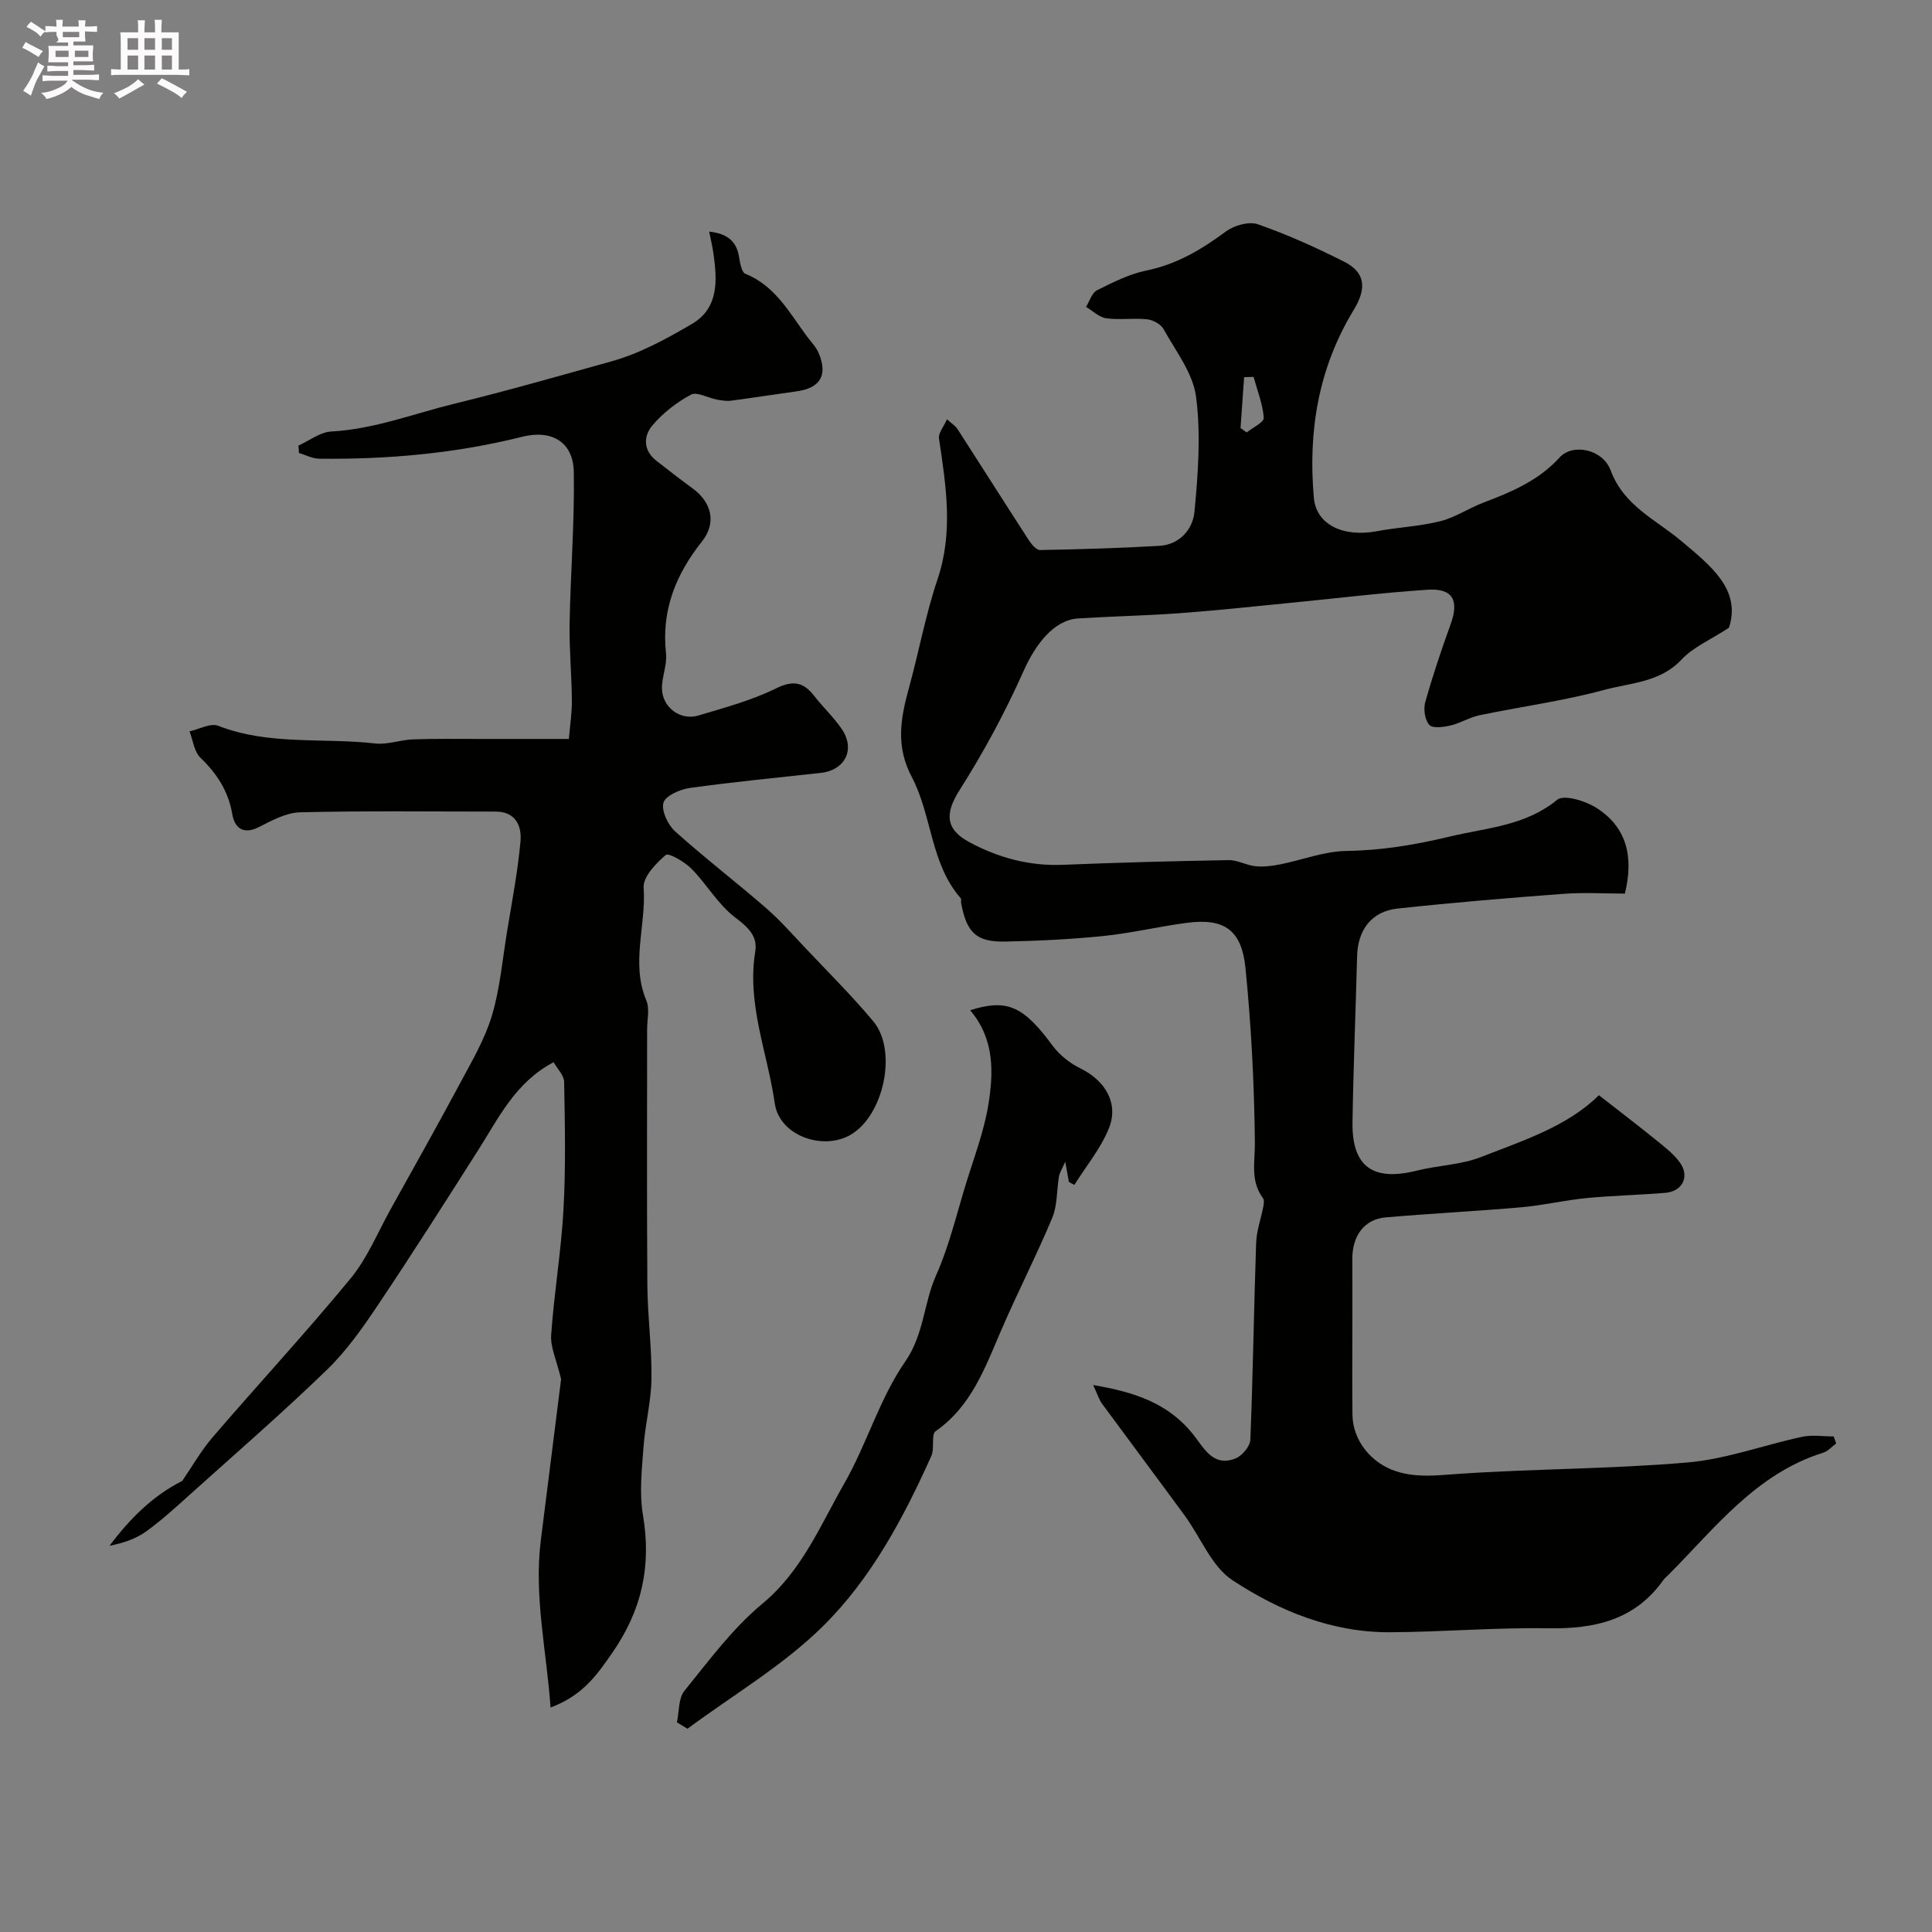
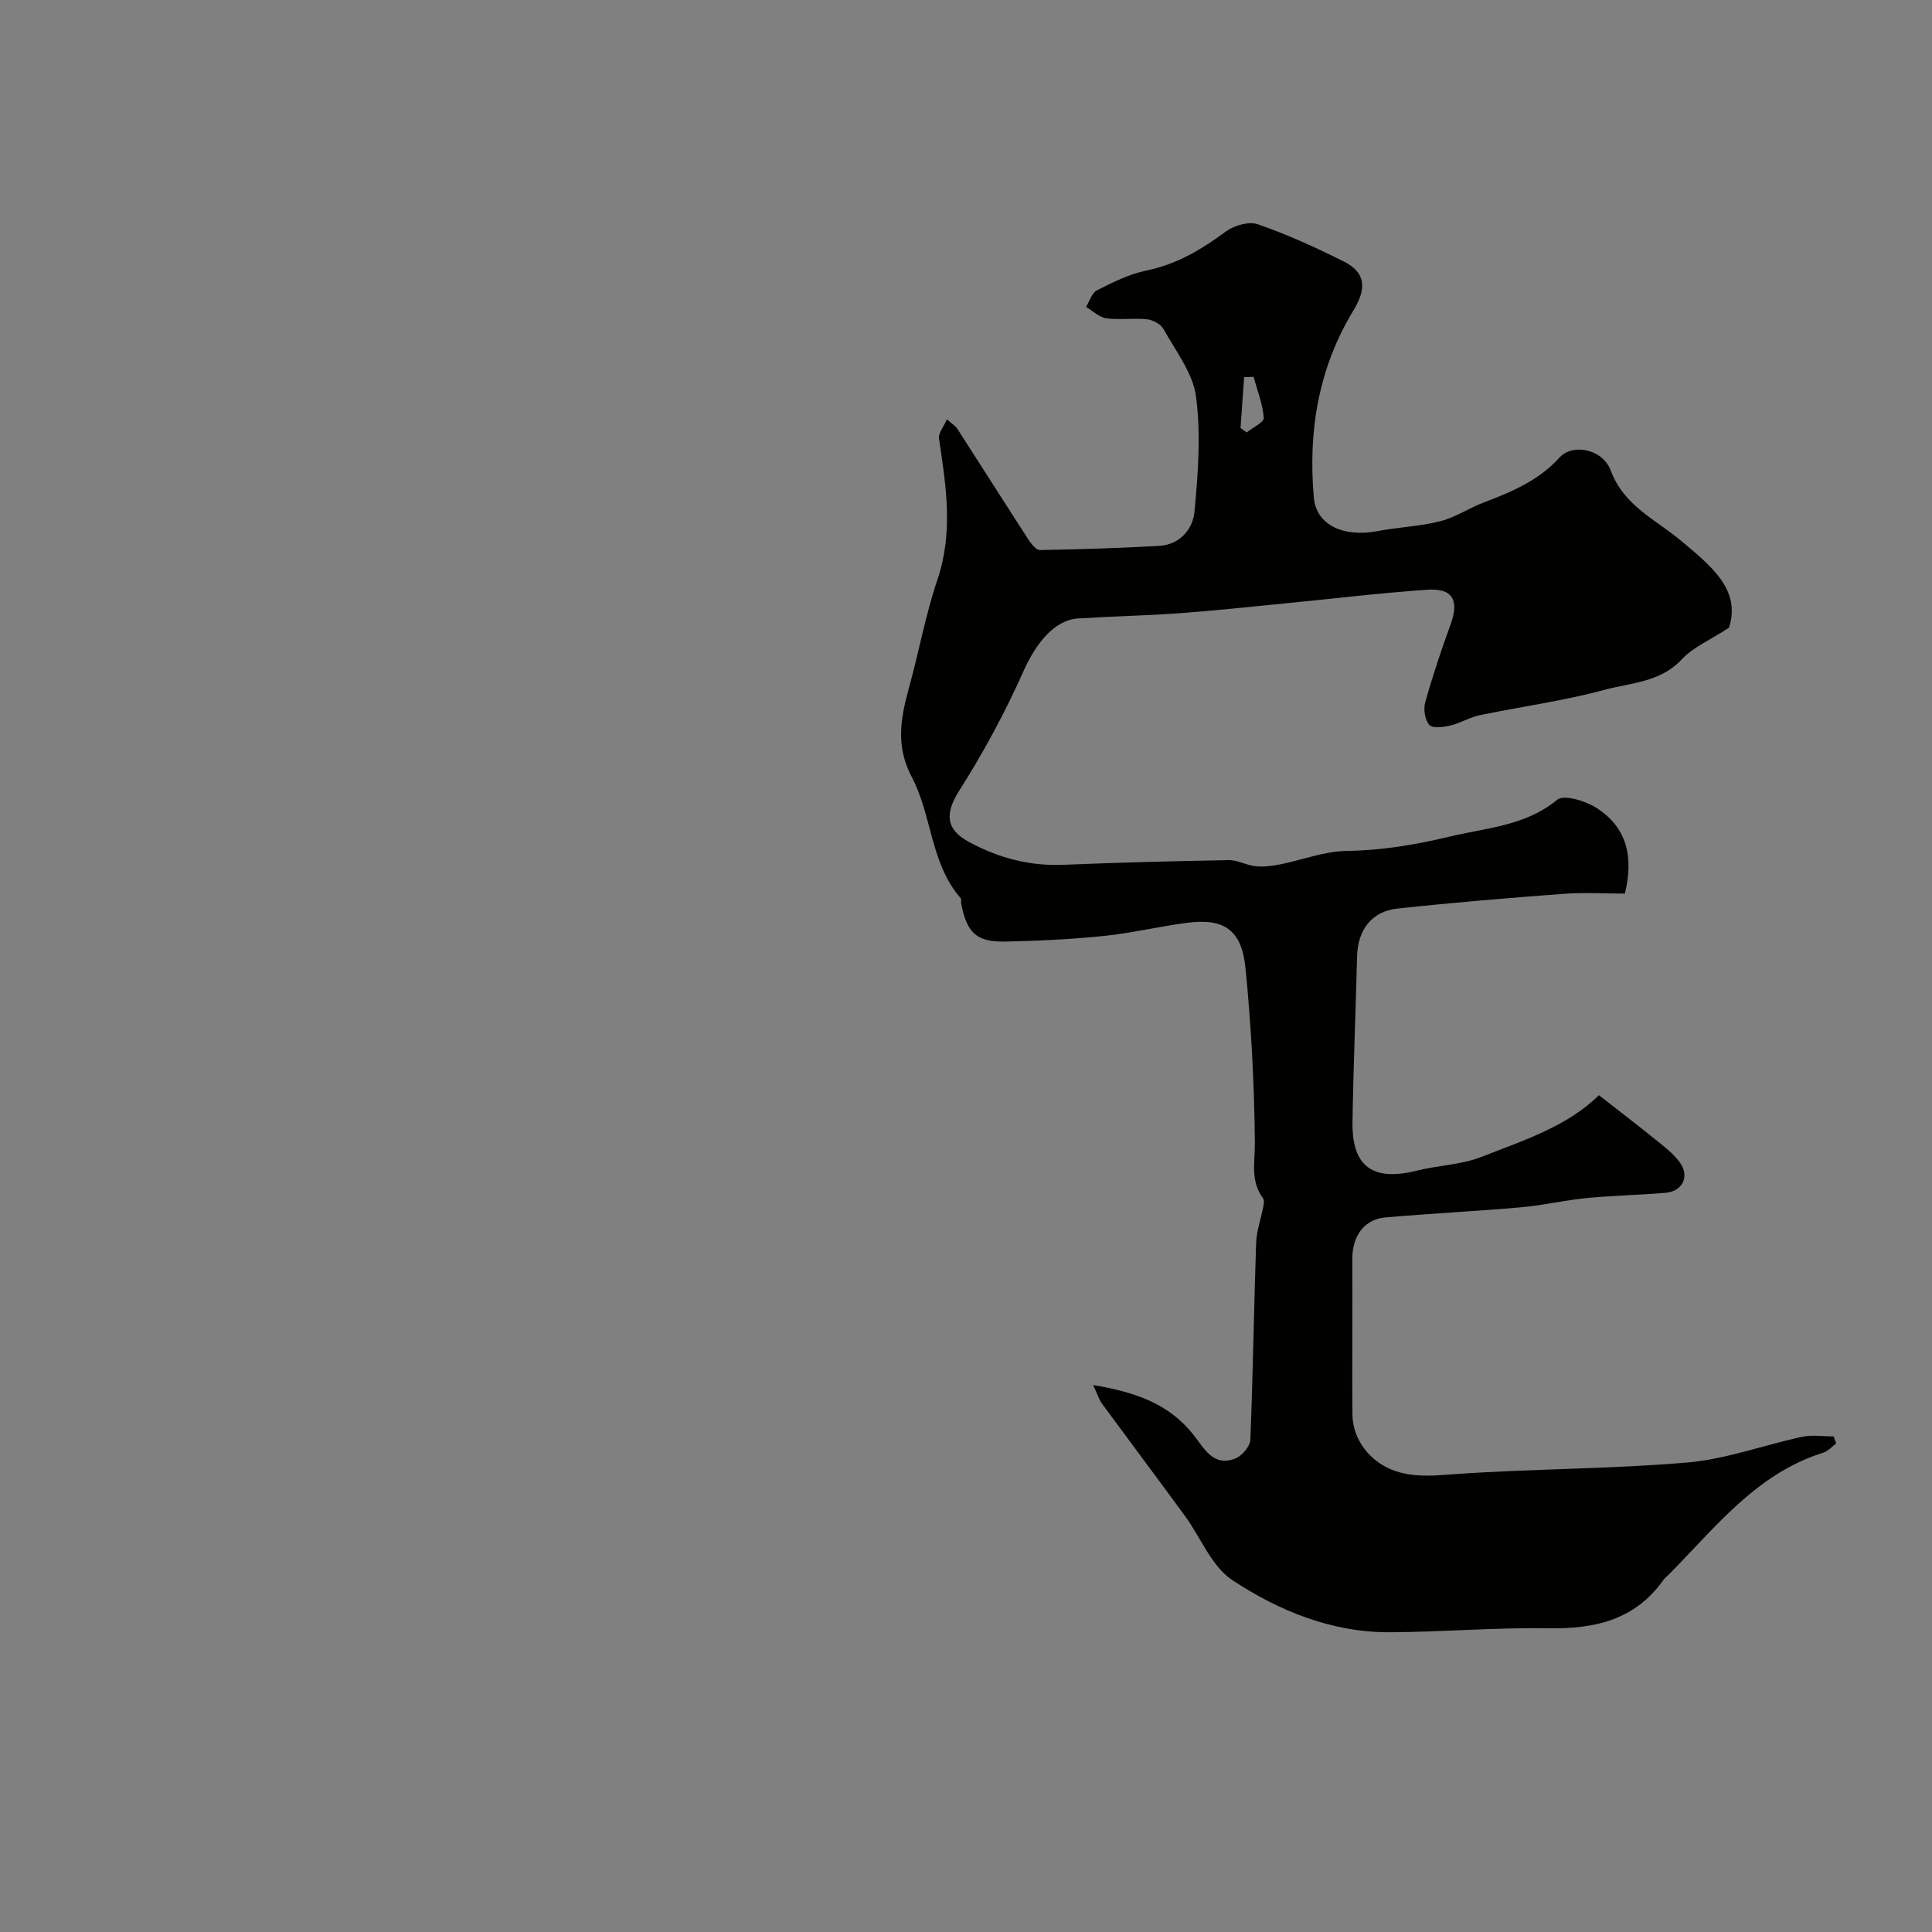
<svg xmlns="http://www.w3.org/2000/svg" enable-background="new 0 0 400 400" viewBox="0 0 400 400">
  <rect x="0" y="0" width="400" height="400" fill="#808080" stroke="none" />
-   <path d="m6.8 9.5c.6.3 1.3.7 2.1 1.1-.4.4-.7.8-.9 1.2-.7-.4-1.3-.8-1.8-1.1s-1.1-.6-1.6-.8c.2-.4.5-.8.7-1.2.4.2.8.5 1.5.8zm.9 6.9c-.3.6-.5 1.1-.7 1.7s-.4 1.1-.6 1.7c-.6-.4-1.1-.7-1.6-1 .7-1 1.2-1.8 1.5-2.4.3-.5.6-1.1.8-1.7.3-.6.5-1.2.8-1.8.3.3.8.6 1.3.8-.7 1.3-1.2 2.2-1.5 2.7zm.1-11c.4.3 1 .7 1.7 1.1-.5.2-.8.6-1.1 1.1-.5-.6-1-1-1.4-1.2s-.9-.6-1.5-.8c.2-.4.5-.7.9-1.1.5.3.9.6 1.4.9zm10.5 13.1c1 .4 2 .6 3.1.7-.4.4-.7.8-.8 1.3-.9-.2-1.9-.6-3-.9-1-.4-2-.9-2.8-1.6-.5.4-1.1.9-1.9 1.3s-1.9.9-3.3 1.2c-.1-.3-.5-.8-1.1-1.3 1 0 2.1-.3 3.2-.8 1.2-.5 1.9-1 2.3-1.7h-3.2c-.4 0-1 0-2 .1v-1.2c1 0 1.7.1 2 .1h3.3v-1h-2.3c-.2 0-.9 0-2 .1v-1.2c1.2 0 1.9.1 2 .1h2.3v-.8h-4.1c0-.7.1-1.2.1-1.6 0-.5 0-1.1-.1-1.8h4.1v-.7h-2.5c1-.6.1-1.1.1-1.6v-.6h-.5c-.4 0-1 0-1.8.1v-1.3c1.2 0 1.9.1 2.1.1h.2c0-.3 0-.8-.1-1.4h1.4c0 .6-.1 1-.1 1.4h3.4c0-.4 0-.8-.1-1.3h1.5c0 .4-.1.9-.1 1.3.7 0 1.5 0 2.5-.1v1.2c-1 0-1.8-.1-2.5-.1v.6c0 .3 0 .8.1 1.5h-2.5v.8h4.1c0 .7-.1 1.3-.1 1.8s0 1 .1 1.5h-4.1v.8h1.4c.8 0 1.8 0 2.9-.1v1.2c-1 0-1.9-.1-2.8-.1h-1.5v1h3.2c.3 0 1 0 2.1-.1v1.2c-1.1 0-1.8-.1-2.1-.1h-3.4l-.1.1c1.4 1 2.4 1.5 3.4 1.9zm-4.1-6.7v-1.3h-2.7v1.3zm2.2-4.1v-1.1h-3.4v1.1zm1.9 4.1v-1.3h-2.8v1.3z" fill="#fcfafa" />
-   <path d="m37 6.7v2.3 5.4c1 0 1.8 0 2.2-.1v1.3c-.6 0-1.5-.1-2.5-.1h-11.9c-.7 0-1.3 0-1.8.1v-1.3c.5 0 1.1.1 2 .1v-5.2c0-1 0-1.8-.1-2.5h3.7c0-1.3 0-2.1-.1-2.5h1.5c0 .4-.1 1.3-.1 2.5h2.2c0-1.2 0-2.1-.1-2.6h1.5c0 .4-.1 1.3-.1 2.6zm-12.3 13.7c-.3-.4-.7-.8-1.1-1.1 1.1-.4 2.1-.9 2.9-1.3.8-.5 1.5-1 2.1-1.6.4.4.9.8 1.3 1.1-2.5 1.4-4.2 2.4-5.2 2.9zm3.9-10.1v-2.4h-2.2v2.4zm0 4.1v-2.9h-2.2v2.9zm3.5-4.1v-2.4h-2.2v2.4zm0 4.1v-2.9h-2.2v2.9zm.4 2.9 1-1.1c.6.3 1.4.7 2.5 1.3s2 1.1 2.7 1.5c-.4.4-.8.8-1.1 1.3-.8-.8-2.5-1.7-5.1-3zm3.1-7v-2.4h-2.1v2.4zm0 4.1v-2.9h-2.1v2.9z" fill="#fcfafa" />
  <g fill="#010100">
    <path d="m380.16 298.85c-.89.66-1.69 1.61-2.7 1.92-13.92 4.36-22.37 15.59-32.04 25.3-.35.35-.77.66-1.05 1.07-5.88 8.29-14.22 10.14-23.84 9.98-10.92-.19-21.86.77-32.8.82-11.98.05-22.88-4.4-32.57-10.78-4.31-2.84-6.54-8.8-9.81-13.28-5.69-7.78-11.48-15.49-17.19-23.26-.62-.85-.93-1.93-1.83-3.86 8.65 1.45 15.6 3.81 20.72 10.24 2.2 2.77 4.09 6.8 8.74 4.96 1.36-.54 3.02-2.49 3.08-3.86.55-13.59.73-27.2 1.2-40.79.09-2.5 1-4.97 1.48-7.47.11-.57.23-1.37-.06-1.76-2.68-3.62-1.64-7.54-1.68-11.61-.13-12.03-.75-24.09-1.95-36.07-.8-7.92-4.44-10.32-12.04-9.35-5.81.75-11.55 2.15-17.38 2.74-6.75.69-13.56 1.01-20.35 1.15-5.96.12-7.96-1.85-9.1-7.98-.06-.32.1-.78-.08-.98-6.31-7.23-5.93-17.16-10.14-25.12-3.36-6.35-2.32-12.12-.61-18.33 2.07-7.5 3.46-15.22 5.94-22.57 3.31-9.81 1.76-19.41.31-29.16-.17-1.13.98-2.46 1.65-3.99 1.01.92 1.76 1.37 2.18 2.02 4.92 7.63 9.78 15.31 14.72 22.94.57.87 1.57 2.12 2.35 2.11 8.25-.15 16.51-.39 24.75-.87 4.21-.25 6.91-3.48 7.24-7.03.75-7.91 1.35-16.02.33-23.84-.63-4.88-4.2-9.43-6.72-13.99-.56-1.02-2.18-1.91-3.39-2.04-2.8-.3-5.69.17-8.47-.21-1.48-.2-2.81-1.54-4.2-2.36.74-1.18 1.21-2.9 2.27-3.44 3.28-1.65 6.68-3.36 10.23-4.09 6.26-1.28 11.4-4.34 16.42-8.06 1.72-1.27 4.79-2.17 6.65-1.52 6.13 2.14 12.11 4.84 17.92 7.78 4.26 2.16 4.72 5.38 1.92 9.98-7.31 12.01-9.46 25.1-8.24 38.88.49 5.53 6.02 8.24 13.13 6.9 4.33-.82 8.8-.99 13.05-2.06 3.07-.77 5.85-2.67 8.85-3.82 5.84-2.22 11.48-4.56 15.85-9.38 2.67-2.95 8.9-1.79 10.58 2.7 2.76 7.39 9.4 10.18 14.67 14.64 6.02 5.08 12.37 9.99 9.82 17.91-3.95 2.58-7.44 4.04-9.79 6.56-4.46 4.79-10.59 4.84-16.06 6.32-8.46 2.29-17.23 3.46-25.83 5.25-2.04.43-3.92 1.63-5.96 2.11-1.45.34-3.71.65-4.4-.11-.93-1.02-1.25-3.26-.85-4.7 1.53-5.46 3.34-10.85 5.27-16.18 1.78-4.93.43-7.47-4.83-7.11-9.82.66-19.6 1.87-29.4 2.82-7.36.72-14.72 1.52-22.09 2.05-6.92.5-13.87.63-20.8 1.07-4.95.31-8.78 5.19-11.36 10.99-3.77 8.46-8.22 16.71-13.19 24.53-3.07 4.84-3 8.13 2.08 10.84 6.06 3.23 12.39 4.93 19.32 4.65 11.43-.47 22.87-.77 34.3-.97 1.84-.03 3.67 1.07 5.54 1.26 1.66.17 3.42-.04 5.07-.37 4.6-.91 9.15-2.72 13.75-2.79 7.31-.11 14.25-1.26 21.35-2.96 7.73-1.86 15.67-2.19 22.32-7.64 1.37-1.13 5.78.22 8.03 1.63 6.37 4 7.85 10.18 5.97 17.8-4.14 0-8.45-.27-12.71.05-11.47.86-22.95 1.81-34.38 3.05-5.37.58-8.22 4.45-8.35 9.89-.29 11.43-.77 22.86-.95 34.3-.15 9.23 4.21 12.34 13.26 10.08 4.42-1.11 9.19-1.2 13.38-2.84 8.73-3.42 17.85-6.33 24.38-12.79 3.96 3.1 7.91 6.11 11.78 9.24 1.78 1.44 3.68 2.88 4.99 4.71 2.07 2.88.54 5.96-2.99 6.26-5.42.46-10.87.56-16.27 1.08-4.54.44-9.02 1.51-13.56 1.91-9.37.82-18.76 1.29-28.13 2.1-4.4.38-6.92 3.83-6.88 8.69.04 4.7.01 9.39.01 14.09 0 6.03-.05 12.06.02 18.08.06 5.38 3.95 10.07 9.06 11.71 4.27 1.37 8.38.84 12.74.54 15.84-1.08 31.76-1.01 47.57-2.37 8.01-.69 15.82-3.62 23.76-5.32 2.08-.44 4.33-.07 6.51-.07.17.49.34.97.51 1.45zm-120.62-220.82c-.65.02-1.31.04-1.96.06-.25 3.51-.49 7.02-.74 10.53.43.3.85.61 1.28.91 1.25-1.01 3.6-2.1 3.53-3.02-.21-2.87-1.34-5.66-2.11-8.48z" />
-     <path d="m61.78 92.26c2.26-1.02 4.49-2.8 6.8-2.92 8.93-.49 17.1-3.71 25.59-5.78 10.88-2.65 21.64-5.75 32.4-8.74 5.85-1.62 11.43-4.66 16.71-7.77 5.6-3.3 5.21-9.08 4.42-14.65-.19-1.37-.53-2.72-.87-4.45 3.85.43 5.67 2.05 6.19 5.28.2 1.23.52 3.14 1.3 3.45 6.13 2.48 9.07 7.96 12.66 12.85.87 1.18 1.97 2.27 2.53 3.59 1.92 4.61.3 7.24-4.62 7.91-4.53.62-9.04 1.34-13.57 1.93-.96.12-1.99-.06-2.95-.24-1.81-.34-4.09-1.67-5.32-1.01-2.94 1.58-5.76 3.77-7.93 6.31-1.93 2.26-2 5.23.82 7.41 2.45 1.9 4.89 3.82 7.4 5.64 4 2.91 5.07 7.15 1.99 11.04-5.44 6.86-8.41 14.26-7.44 23.16.26 2.36-.87 4.85-.84 7.28.06 3.9 3.81 6.71 7.55 5.59 5.42-1.62 10.97-3.12 16.02-5.59 3.58-1.76 5.7-1.37 7.96 1.54 1.81 2.34 4.02 4.39 5.68 6.82 2.89 4.22.73 8.55-4.33 9.11-9.06 1-18.14 1.87-27.16 3.13-2 .28-5.01 1.61-5.41 3.05-.46 1.67.92 4.57 2.41 5.92 6.1 5.49 12.63 10.49 18.83 15.88 2.94 2.55 5.53 5.52 8.21 8.35 4.71 4.98 9.58 9.83 13.98 15.08 5.12 6.1 2.16 19.69-4.81 23.59-5.74 3.21-14.61.09-15.57-6.57-1.49-10.44-5.83-20.55-4.04-31.45.53-3.22-1.54-5.06-4.21-7.09-3.51-2.67-5.84-6.85-9.01-10.06-1.42-1.43-4.73-3.34-5.31-2.84-2.05 1.75-4.74 4.55-4.58 6.77.55 7.78-2.7 15.63.56 23.37.72 1.7.16 3.96.16 5.95 0 17.7-.08 35.39.05 53.09.05 6.44.94 12.87.85 19.3-.07 4.71-1.31 9.39-1.65 14.12-.34 4.66-.89 9.48-.12 14.02 1.79 10.59-.19 19.74-6.44 28.71-3.2 4.59-6.04 8.67-12.68 11.19-.84-11.85-3.49-23.11-2-34.79 1.47-11.6 2.93-23.2 4.18-33.19-.94-3.96-2.23-6.6-2.06-9.14.6-8.67 2.07-17.28 2.55-25.95.49-8.79.3-17.63.14-26.45-.02-1.38-1.43-2.74-2.18-4.09-7.94 4.17-11.36 11.53-15.62 18.21-6.81 10.7-13.61 21.41-20.67 31.94-3.18 4.75-6.53 9.55-10.6 13.49-9.05 8.77-18.59 17.05-27.97 25.48-3.06 2.75-6.1 5.56-9.42 7.97-2.18 1.58-4.85 2.49-7.67 3.02 4.22-5.59 8.93-10.34 15.06-13.42 1.91-2.77 3.83-6.18 6.33-9.09 9.45-10.99 19.31-21.64 28.52-32.82 3.48-4.22 5.62-9.54 8.32-14.39 4.83-8.69 9.71-17.36 14.4-26.12 2.41-4.5 5.06-9.01 6.52-13.84 1.68-5.57 2.19-11.5 3.13-17.28 1.02-6.27 2.24-12.53 2.81-18.85.29-3.16-.95-6.19-5.15-6.19-13.5 0-27-.18-40.49.15-2.89.07-5.86 1.71-8.57 3.08-3.27 1.65-4.99.03-5.45-2.66-.82-4.82-3.18-8.42-6.62-11.74-1.29-1.25-1.52-3.59-2.24-5.44 1.99-.43 4.33-1.77 5.91-1.16 10.56 4.12 21.71 2.43 32.54 3.67 2.52.29 5.17-.75 7.77-.85 4.69-.17 9.39-.08 14.08-.09 5.69-.01 11.37 0 18.24 0 .24-2.9.65-5.45.62-7.99-.05-5.32-.56-10.64-.47-15.96.19-10.43 1.04-20.87.87-31.29-.1-6.29-4.62-8.85-10.7-7.32-13.79 3.46-27.84 4.7-42.02 4.54-1.4-.02-2.79-.77-4.19-1.19-.01-.52-.06-1.02-.11-1.52z" />
-     <path d="m200.86 209.16c7.75-2.47 11.1-.75 17.08 7.35 1.44 1.95 3.6 3.63 5.78 4.71 5.14 2.53 7.97 7.24 5.84 12.45-1.7 4.16-4.7 7.79-7.13 11.66-.38-.21-.75-.41-1.13-.62-.2-1.11-.4-2.22-.75-4.2-.67 1.53-1.17 2.27-1.3 3.07-.49 2.85-.31 5.96-1.39 8.55-3.32 7.94-7.28 15.62-10.68 23.54-3.3 7.68-6.13 15.51-13.45 20.63-.99.69-.2 3.56-.9 5.12-5.78 12.89-12.51 25.49-22.53 35.35-8.26 8.13-18.57 14.18-27.97 21.15-.73-.44-1.46-.88-2.18-1.33.48-2.21.29-4.96 1.56-6.53 5.08-6.27 9.98-12.93 16.12-18.02 8.22-6.81 12-16.23 16.98-24.92 4.66-8.14 7.29-17.55 12.58-25.18 3.94-5.69 3.83-12.09 6.41-17.88 2.7-6.05 4.24-12.63 6.2-19.01 1.67-5.43 3.74-10.82 4.64-16.39 1.06-6.67 1.29-13.53-3.78-19.5z" />
  </g>
</svg>